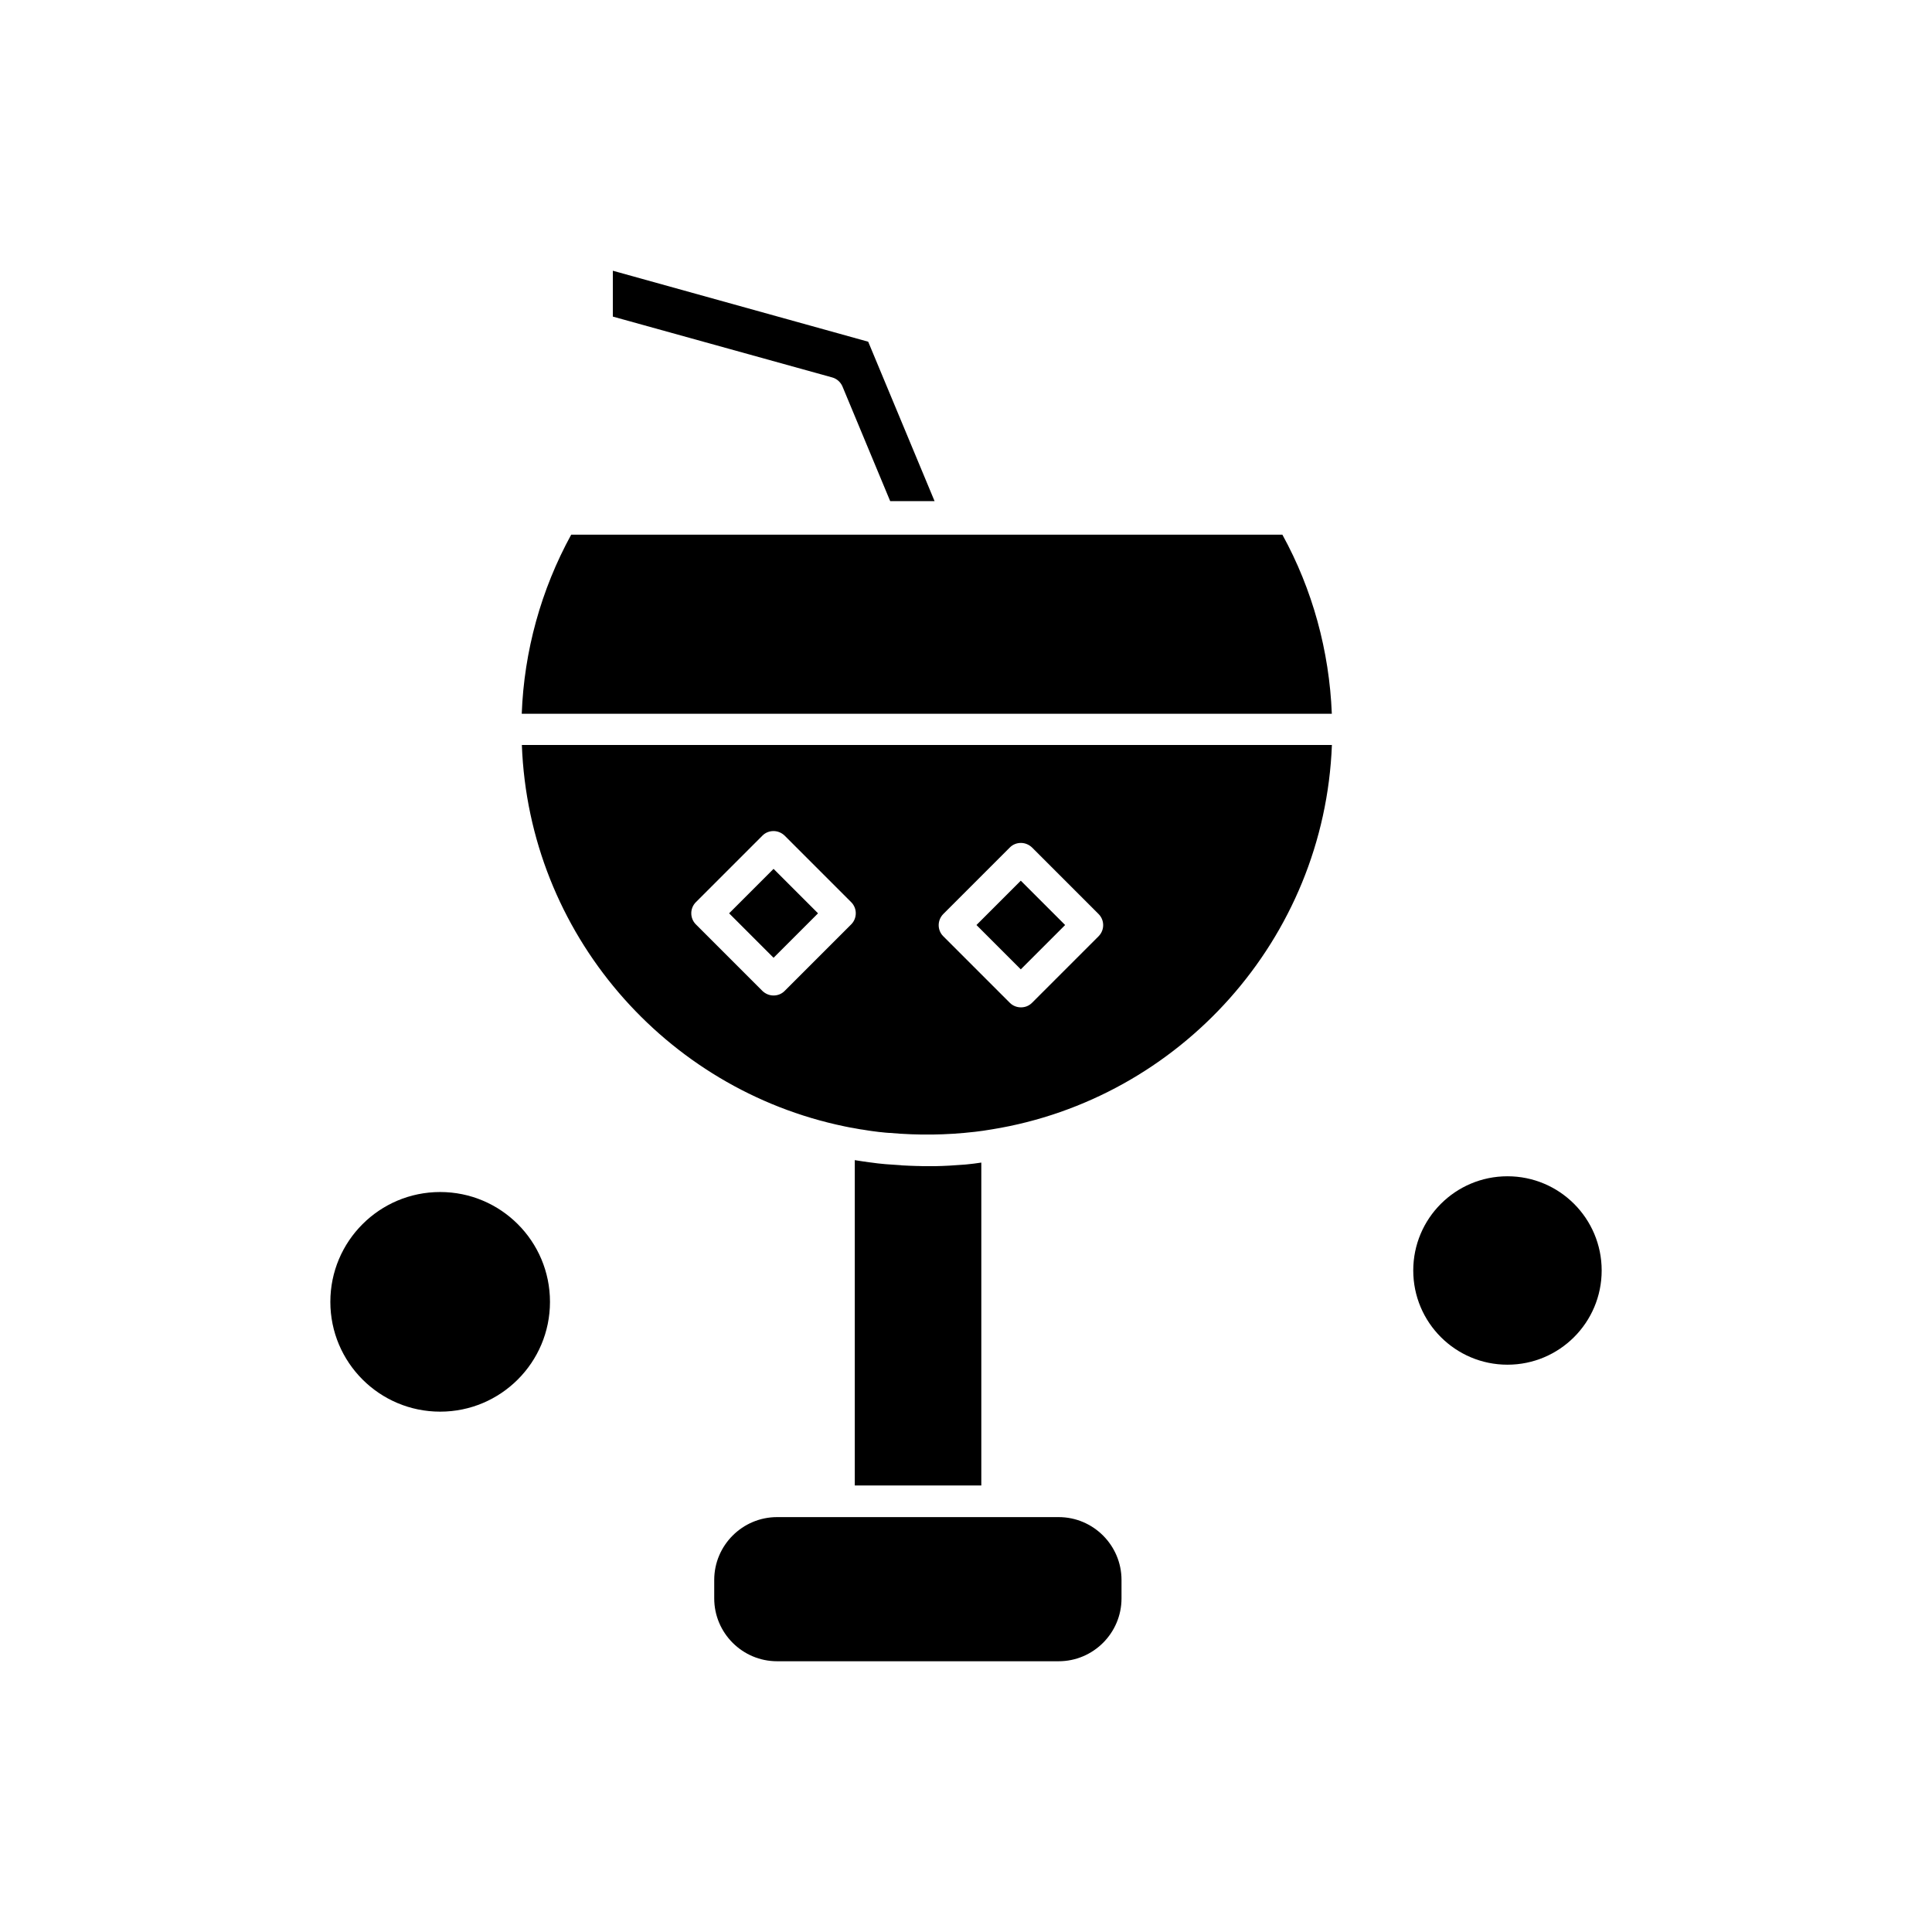
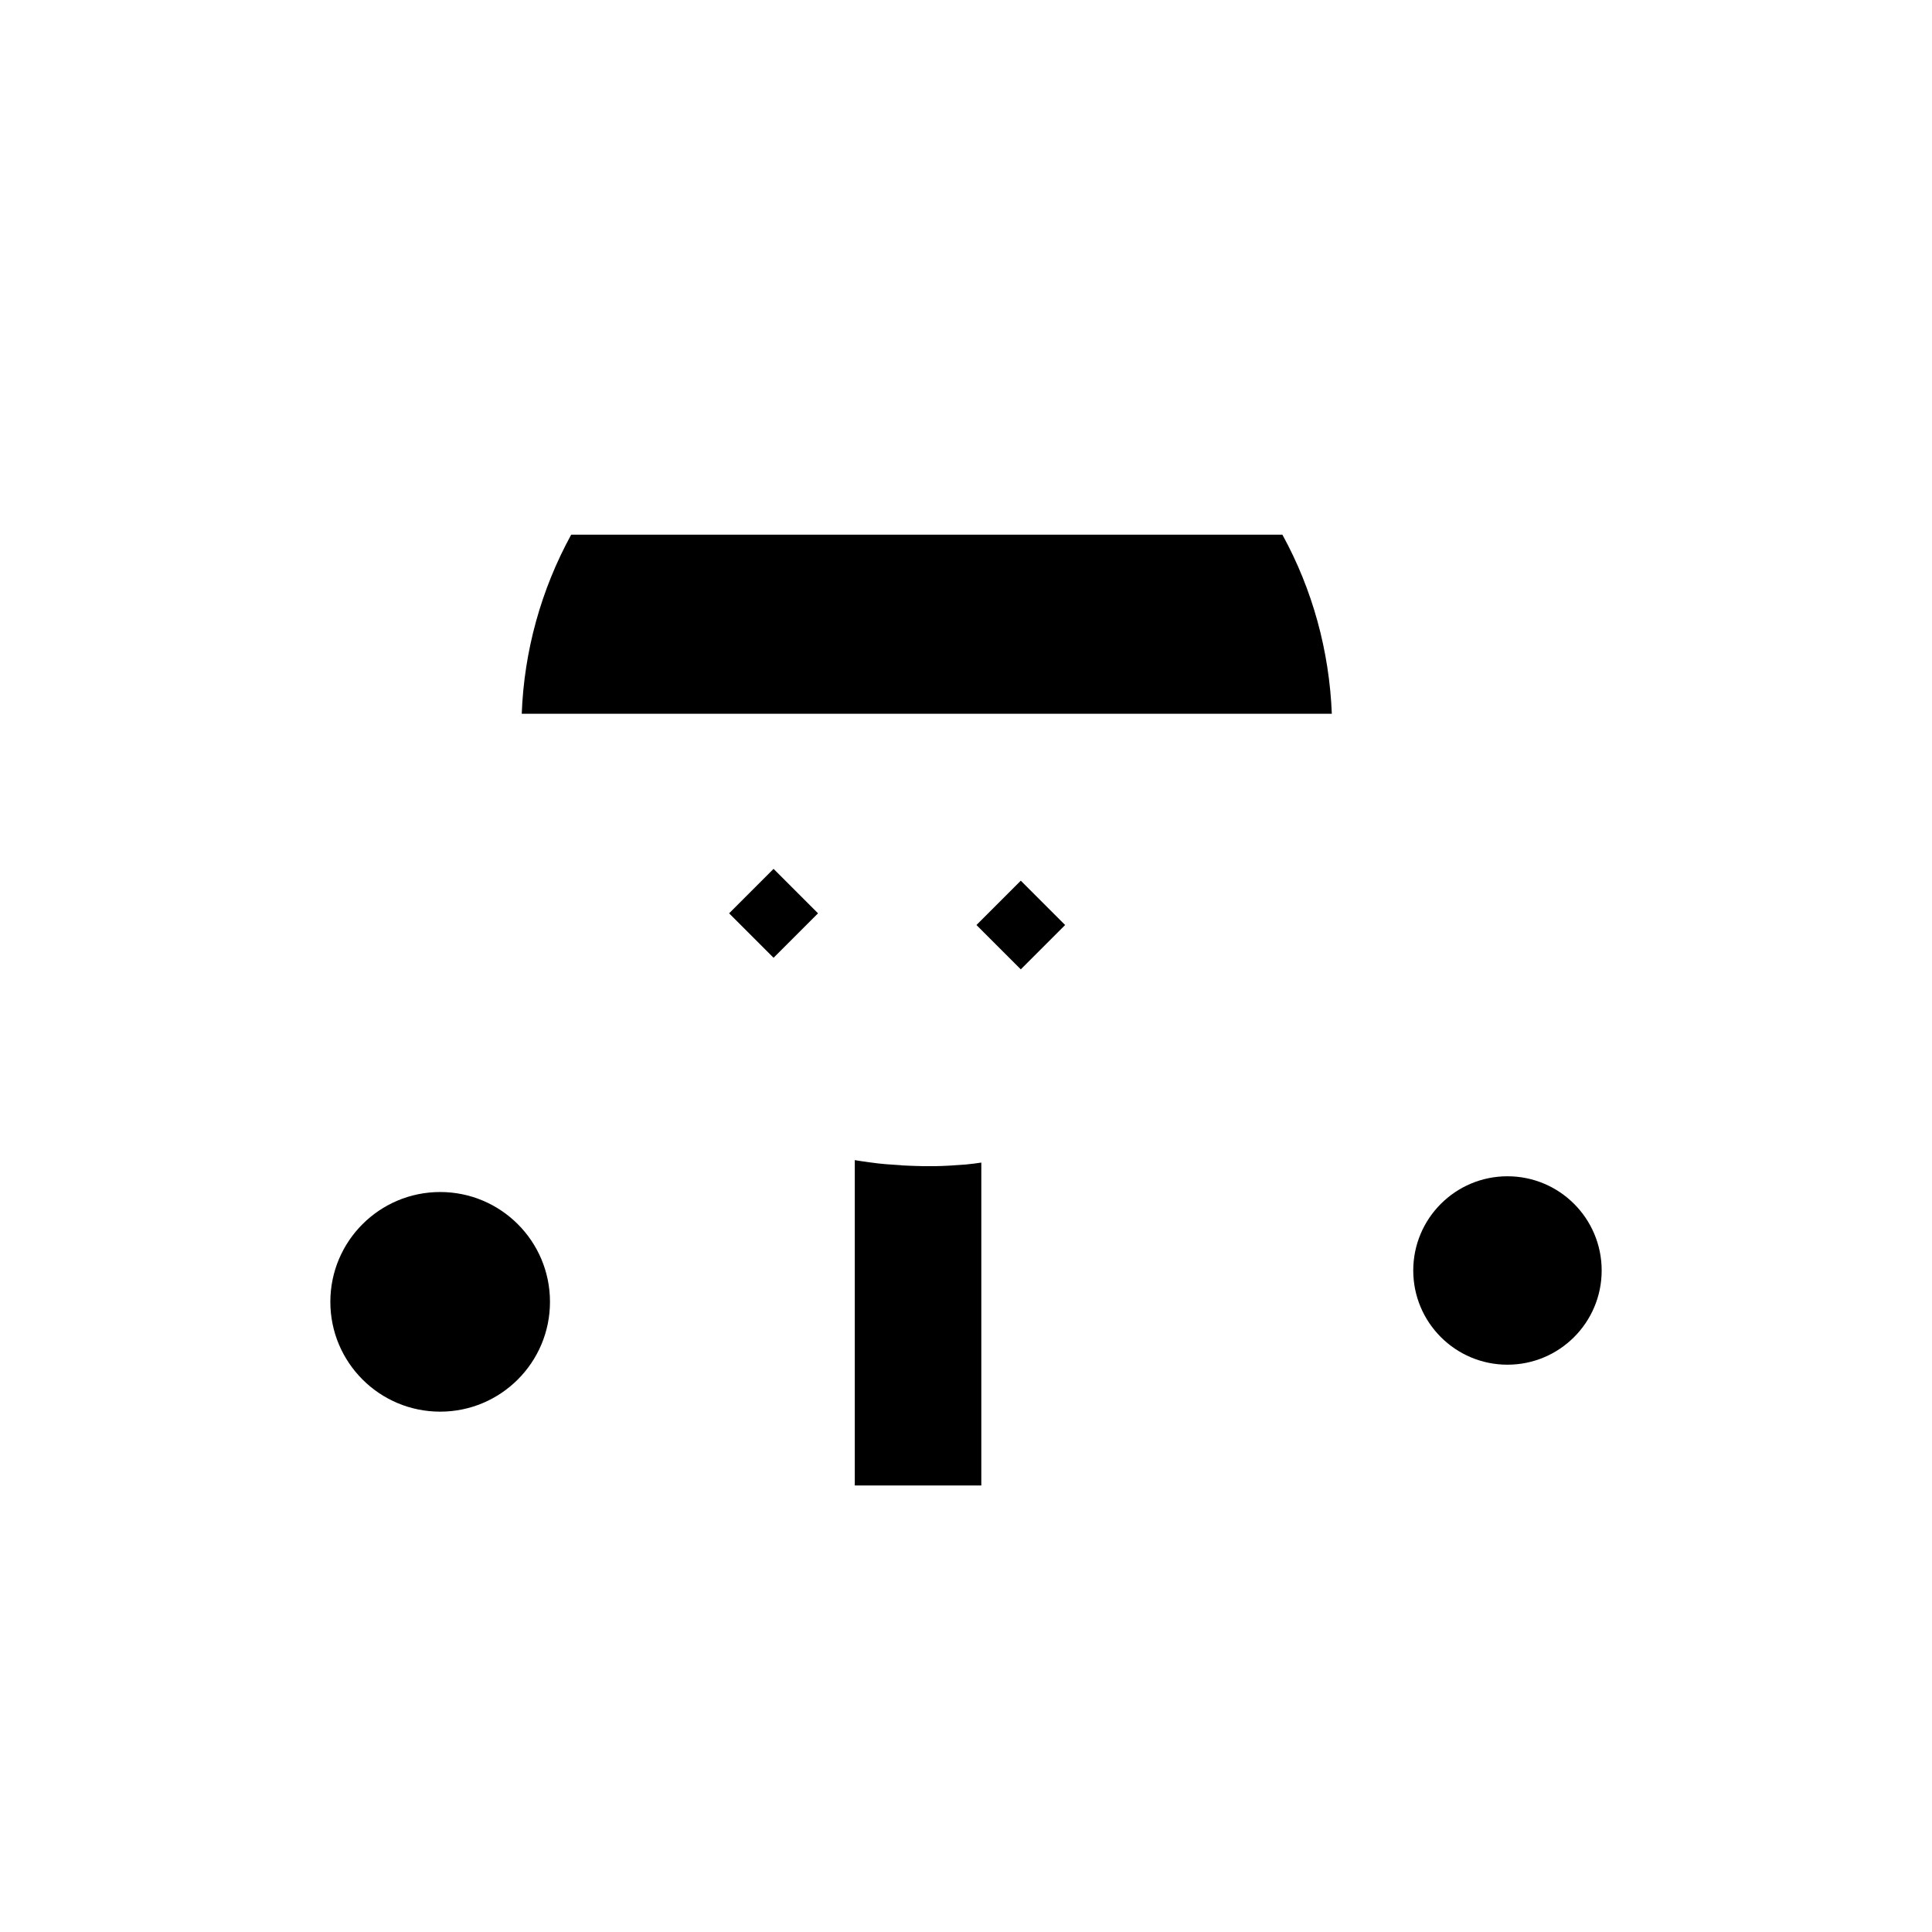
<svg xmlns="http://www.w3.org/2000/svg" fill="#000000" width="800px" height="800px" version="1.1" viewBox="144 144 512 512">
  <g fill-rule="evenodd">
    <path d="m337.22 386.04 11.781-11.781 11.781 11.781-11.781 11.781z" />
    <path d="m400.09 452.59c-0.164 0-0.332 0.043-0.496 0.043-2.606 0.207-5.293 0.371-7.934 0.414h-0.578-1.488c-0.703 0-1.445 0-2.148-0.043h-0.332c-1.32-0.043-2.684-0.082-4.012-0.164-0.125 0-0.207 0-0.332-0.043-1.199-0.082-2.394-0.164-3.598-0.246-0.207 0-0.414-0.043-0.578-0.043-1.32-0.125-2.606-0.246-3.93-0.453h-0.043c-1.199-0.164-2.438-0.332-3.641-0.535-0.164-0.043-0.332-0.043-0.453-0.082v86.234l33.531-0.008v-85.57c-1.324 0.207-2.644 0.371-3.969 0.496z" />
    <path d="m402.77 389.14 11.75-11.75 11.75 11.75-11.75 11.75z" />
-     <path d="m366.35 546.05h-16.414c-9.18 0-16.66 7.481-16.66 16.66v4.879c0 9.18 7.481 16.66 16.66 16.66h74.617c9.18 0 16.66-7.481 16.66-16.66v-4.879c0-9.18-7.481-16.66-16.66-16.66h-58.207z" />
    <path d="m289.75 489c0 16.074-13.031 29.102-29.102 29.102-16.074 0-29.102-13.027-29.102-29.102 0-16.074 13.027-29.102 29.102-29.102 16.07 0 29.102 13.027 29.102 29.102" />
-     <path d="m391.69 276.85-17.609-42.293-67.672-18.809v12.152l58.121 16.121c1.238 0.332 2.231 1.238 2.731 2.394l12.648 30.387 11.781 0.008z" />
    <path d="m295.37 285.7c-7.977 14.555-12.484 30.84-13.102 47.457l214.68-0.004c-0.66-16.66-5.125-32.949-13.102-47.457l-188.47 0.004z" />
-     <path d="m367.8 442.5c0.207 0.043 0.414 0.082 0.621 0.125 0.621 0.125 1.199 0.246 1.816 0.332 0.371 0.082 0.742 0.125 1.117 0.207 0.453 0.082 0.867 0.164 1.32 0.207 0.496 0.082 1.031 0.164 1.527 0.246 0.289 0.043 0.578 0.082 0.867 0.125 0.621 0.082 1.238 0.164 1.898 0.246 0.164 0 0.332 0.043 0.496 0.043 0.742 0.082 1.445 0.164 2.191 0.207h0.207c7.441 0.66 14.965 0.578 22.406-0.289 0.125 0 0.246-0.043 0.371-0.043 0.621-0.082 1.281-0.164 1.898-0.246 0.246-0.043 0.535-0.082 0.785-0.125 0.535-0.082 1.031-0.164 1.57-0.246 49.73-8.059 88.094-50.395 90.078-101.86l-214.67-0.004c1.859 49.98 37.992 91.234 85.488 101.07zm26.168-56.262 17.652-17.652c0.785-0.785 1.816-1.199 2.934-1.199 1.117 0 2.152 0.453 2.938 1.199l17.652 17.652c1.609 1.609 1.609 4.258 0 5.871l-17.652 17.652c-0.828 0.828-1.859 1.199-2.938 1.199-1.074 0-2.148-0.414-2.934-1.199l-17.652-17.652c-1.609-1.613-1.609-4.219 0-5.871zm-65.562-3.144 17.652-17.652c0.785-0.785 1.816-1.199 2.938-1.199 1.117 0 2.148 0.453 2.934 1.199l17.652 17.652c1.609 1.609 1.609 4.258 0 5.871l-17.652 17.652c-0.785 0.785-1.816 1.199-2.934 1.199-1.117 0-2.152-0.453-2.938-1.199l-17.652-17.652c-1.613-1.609-1.613-4.258 0-5.871z" />
    <path d="m568.46 480.69c0 13.789-11.176 24.969-24.965 24.969-13.789 0-24.969-11.18-24.969-24.969 0-13.789 11.18-24.965 24.969-24.965 13.789 0 24.965 11.176 24.965 24.965" />
  </g>
</svg>